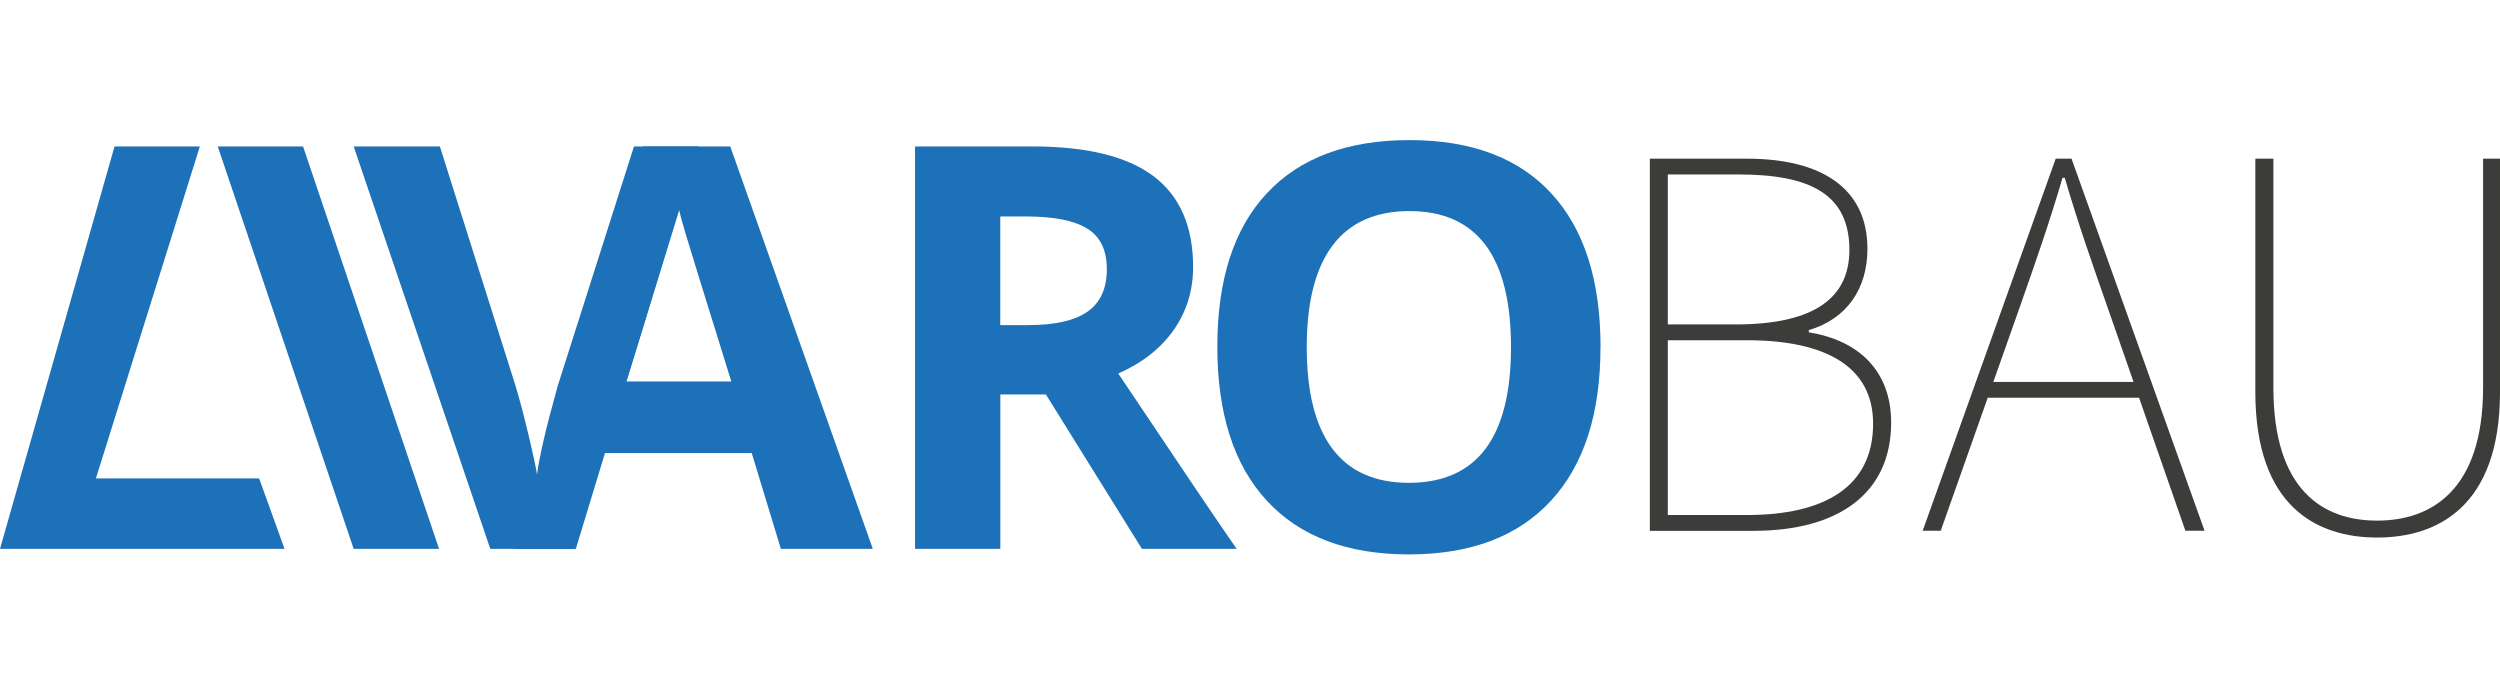
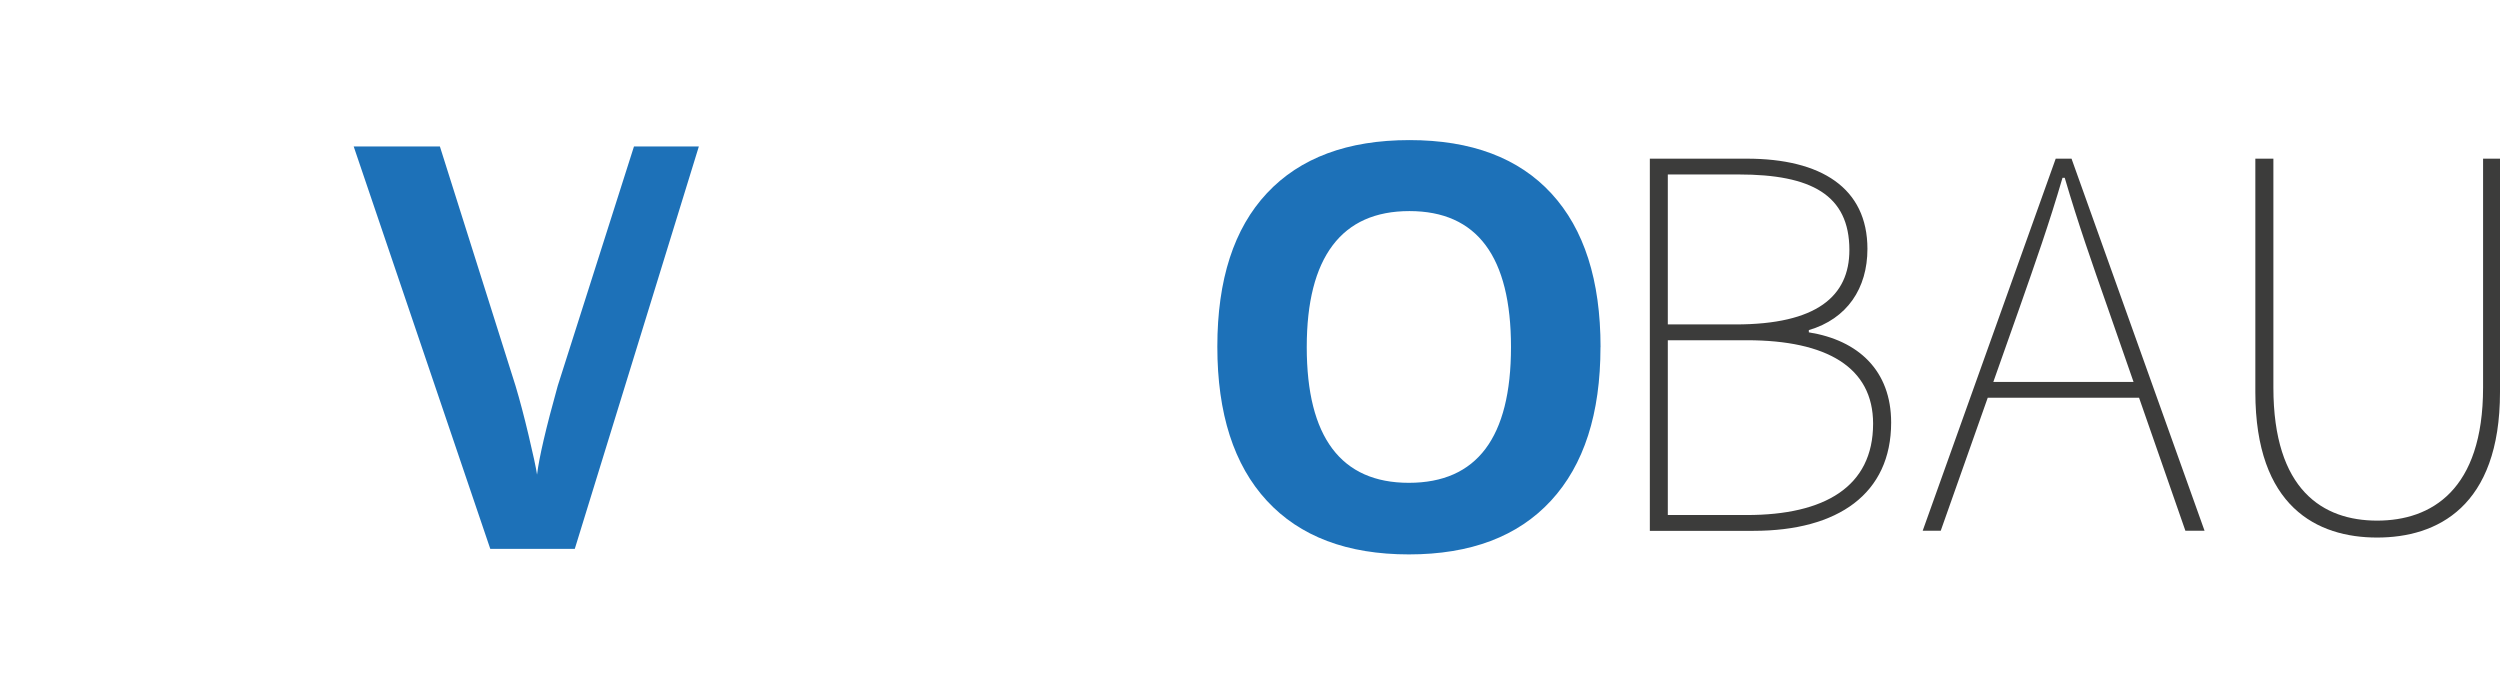
<svg xmlns="http://www.w3.org/2000/svg" id="Ebene_2" data-name="Ebene 2" viewBox="0 0 335.26 55.56" width="200px">
  <defs>
    <style>
      .cls-1 {
        fill: #3c3c3b;
      }

      .cls-2 {
        fill: #1d71b8;
      }
    </style>
  </defs>
  <g id="Ebene_1-2" data-name="Ebene 1">
    <g>
-       <path class="cls-2" d="m104.72,54.82l-3.91-12.85h-19.68l-3.91,12.85h-8.37L86.21.85h11.72l19.12,53.97h-12.33Zm-6.65-22.45c-3.62-11.64-5.65-18.22-6.11-19.75-.46-1.53-.78-2.73-.98-3.62-.81,3.15-3.14,10.94-6.98,23.37h14.07Z" />
      <g>
        <path class="cls-1" d="m221.25,2.49h13c9.98,0,16.18,3.93,16.18,12.1,0,5.29-2.72,9.38-7.86,10.89v.3c6.65,1.06,11.04,5.14,11.04,12.1,0,9.53-7.11,14.52-18.45,14.52h-13.91V2.49Zm11.49,22.23c10.89,0,15.27-3.78,15.27-9.98,0-7.41-5.14-10.13-14.82-10.13h-9.53v20.11h9.07Zm1.51,25.56c10.43,0,16.94-3.78,16.94-12.25,0-7.56-6.2-11.19-16.94-11.19h-10.59v23.44h10.59Z" />
        <path class="cls-1" d="m275.68,2.49h2.12l17.84,49.9h-2.57l-10.43-29.94c-2.12-6.05-3.93-11.19-5.75-17.39h-.3c-1.81,6.2-3.63,11.34-5.75,17.39l-10.58,29.94h-2.42l17.84-49.9Zm-10.13,29.94h22.15v2.12h-22.15v-2.12Z" />
        <path class="cls-1" d="m302.45,33.79V2.49h2.42v30.7c0,13.76,6.65,17.84,13.91,17.84s14.21-4.08,14.21-17.84V2.49h2.27v31.3c0,15.42-8.47,19.51-16.48,19.51s-16.33-4.08-16.33-19.51Z" />
      </g>
      <g>
-         <path class="cls-2" d="m0,54.82L15.36.85h11.44l-13.94,44.52h21.89l3.41,9.45H0Z" />
-         <path class="cls-2" d="m47.43,54.82L29.2.85h11.44l18.24,53.97h-11.44Z" />
        <path class="cls-2" d="m85.02.85h8.7l-16.64,53.97h-11.33L47.43.85h11.56l10.15,32.12c.57,1.9,1.15,4.1,1.75,6.63.6,2.52.98,4.28,1.13,5.26.27-2.26,1.19-6.23,2.77-11.89L85.02.85Z" />
-         <path class="cls-2" d="m134.15,34.11v20.71h-11.44V.85h15.73c7.33,0,12.76,1.34,16.28,4.01,3.52,2.67,5.28,6.73,5.28,12.16,0,3.17-.88,6-2.62,8.47-1.75,2.47-4.22,4.41-7.42,5.81,8.12,12.13,13.41,19.97,15.88,23.52h-12.7l-12.88-20.71h-6.09Zm0-9.3h3.69c3.62,0,6.29-.6,8.01-1.81,1.72-1.21,2.58-3.1,2.58-5.68s-.88-4.38-2.64-5.46-4.49-1.62-8.18-1.62h-3.47v14.58Z" />
        <path class="cls-2" d="m214.63,27.76c0,8.93-2.21,15.8-6.64,20.6-4.43,4.8-10.78,7.2-19.05,7.2s-14.62-2.4-19.05-7.2c-4.43-4.8-6.64-11.69-6.64-20.67s2.22-15.84,6.66-20.58c4.44-4.74,10.81-7.11,19.11-7.11s14.64,2.39,19.03,7.16c4.39,4.77,6.59,11.64,6.59,20.6Zm-39.39,0c0,6.03,1.14,10.57,3.43,13.62,2.29,3.05,5.71,4.58,10.26,4.58,9.13,0,13.7-6.07,13.7-18.2s-4.54-18.24-13.62-18.24c-4.55,0-7.99,1.53-10.3,4.6-2.31,3.06-3.47,7.61-3.47,13.64Z" />
      </g>
    </g>
  </g>
</svg>